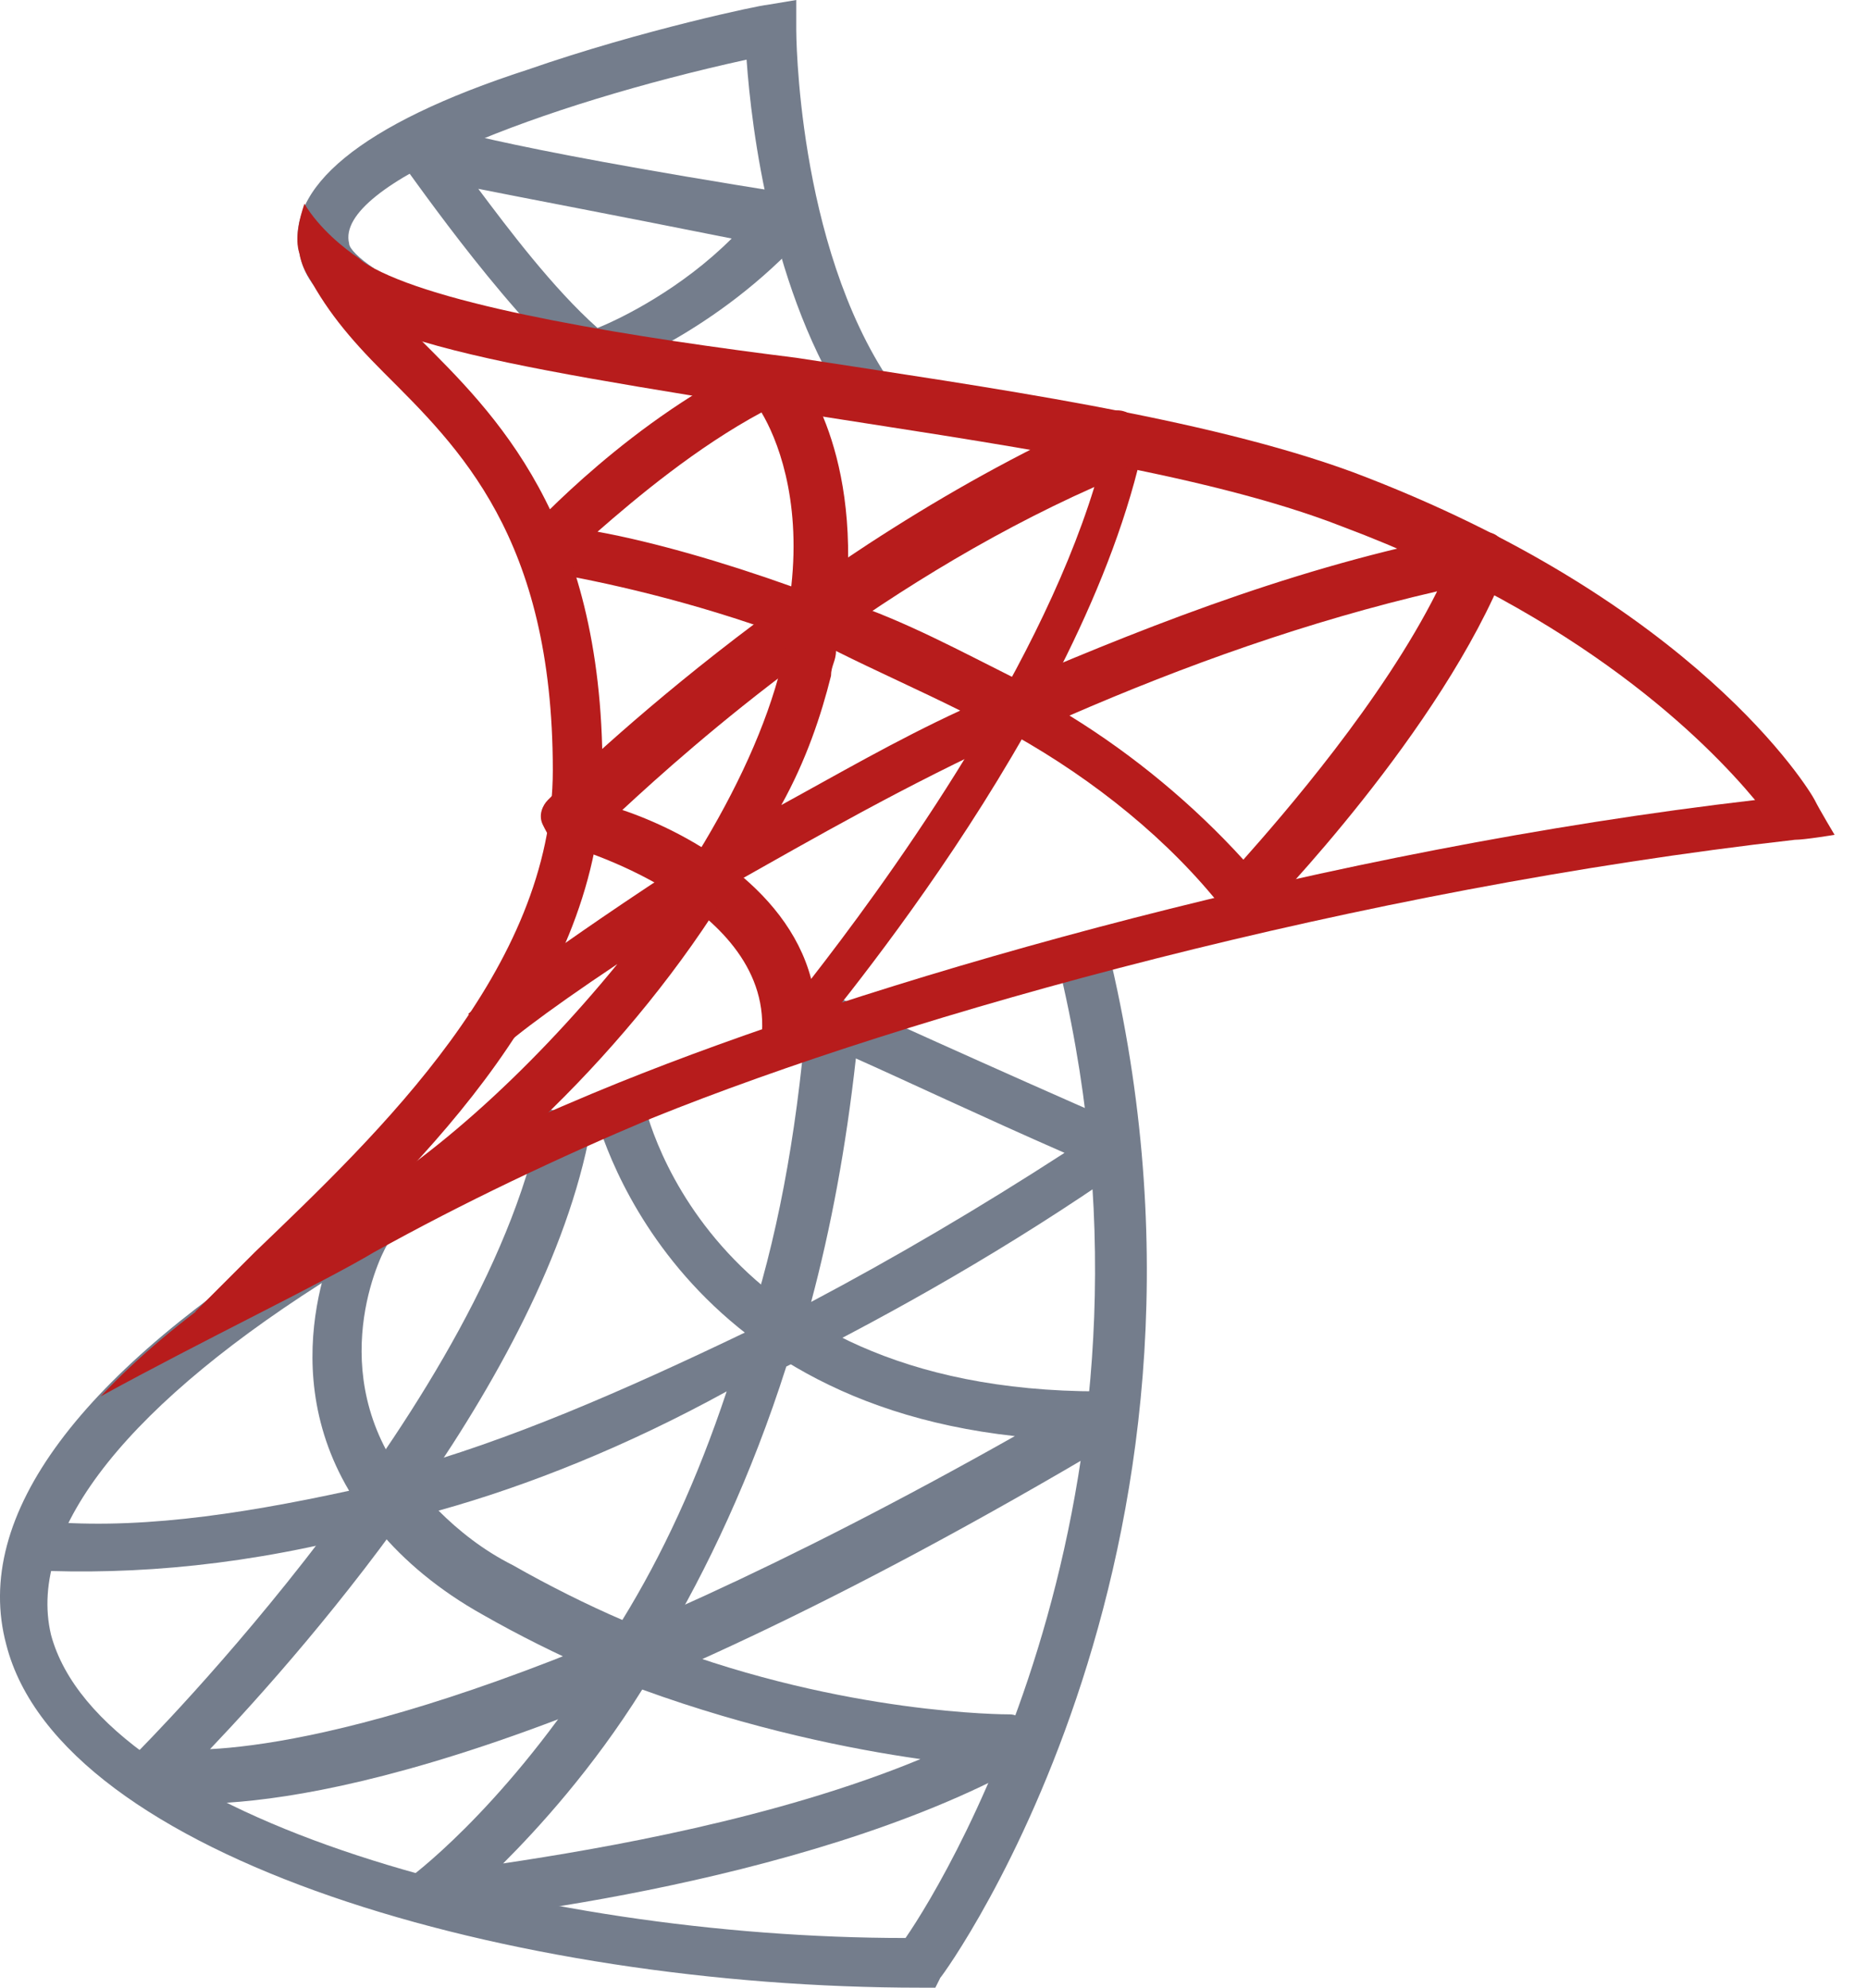
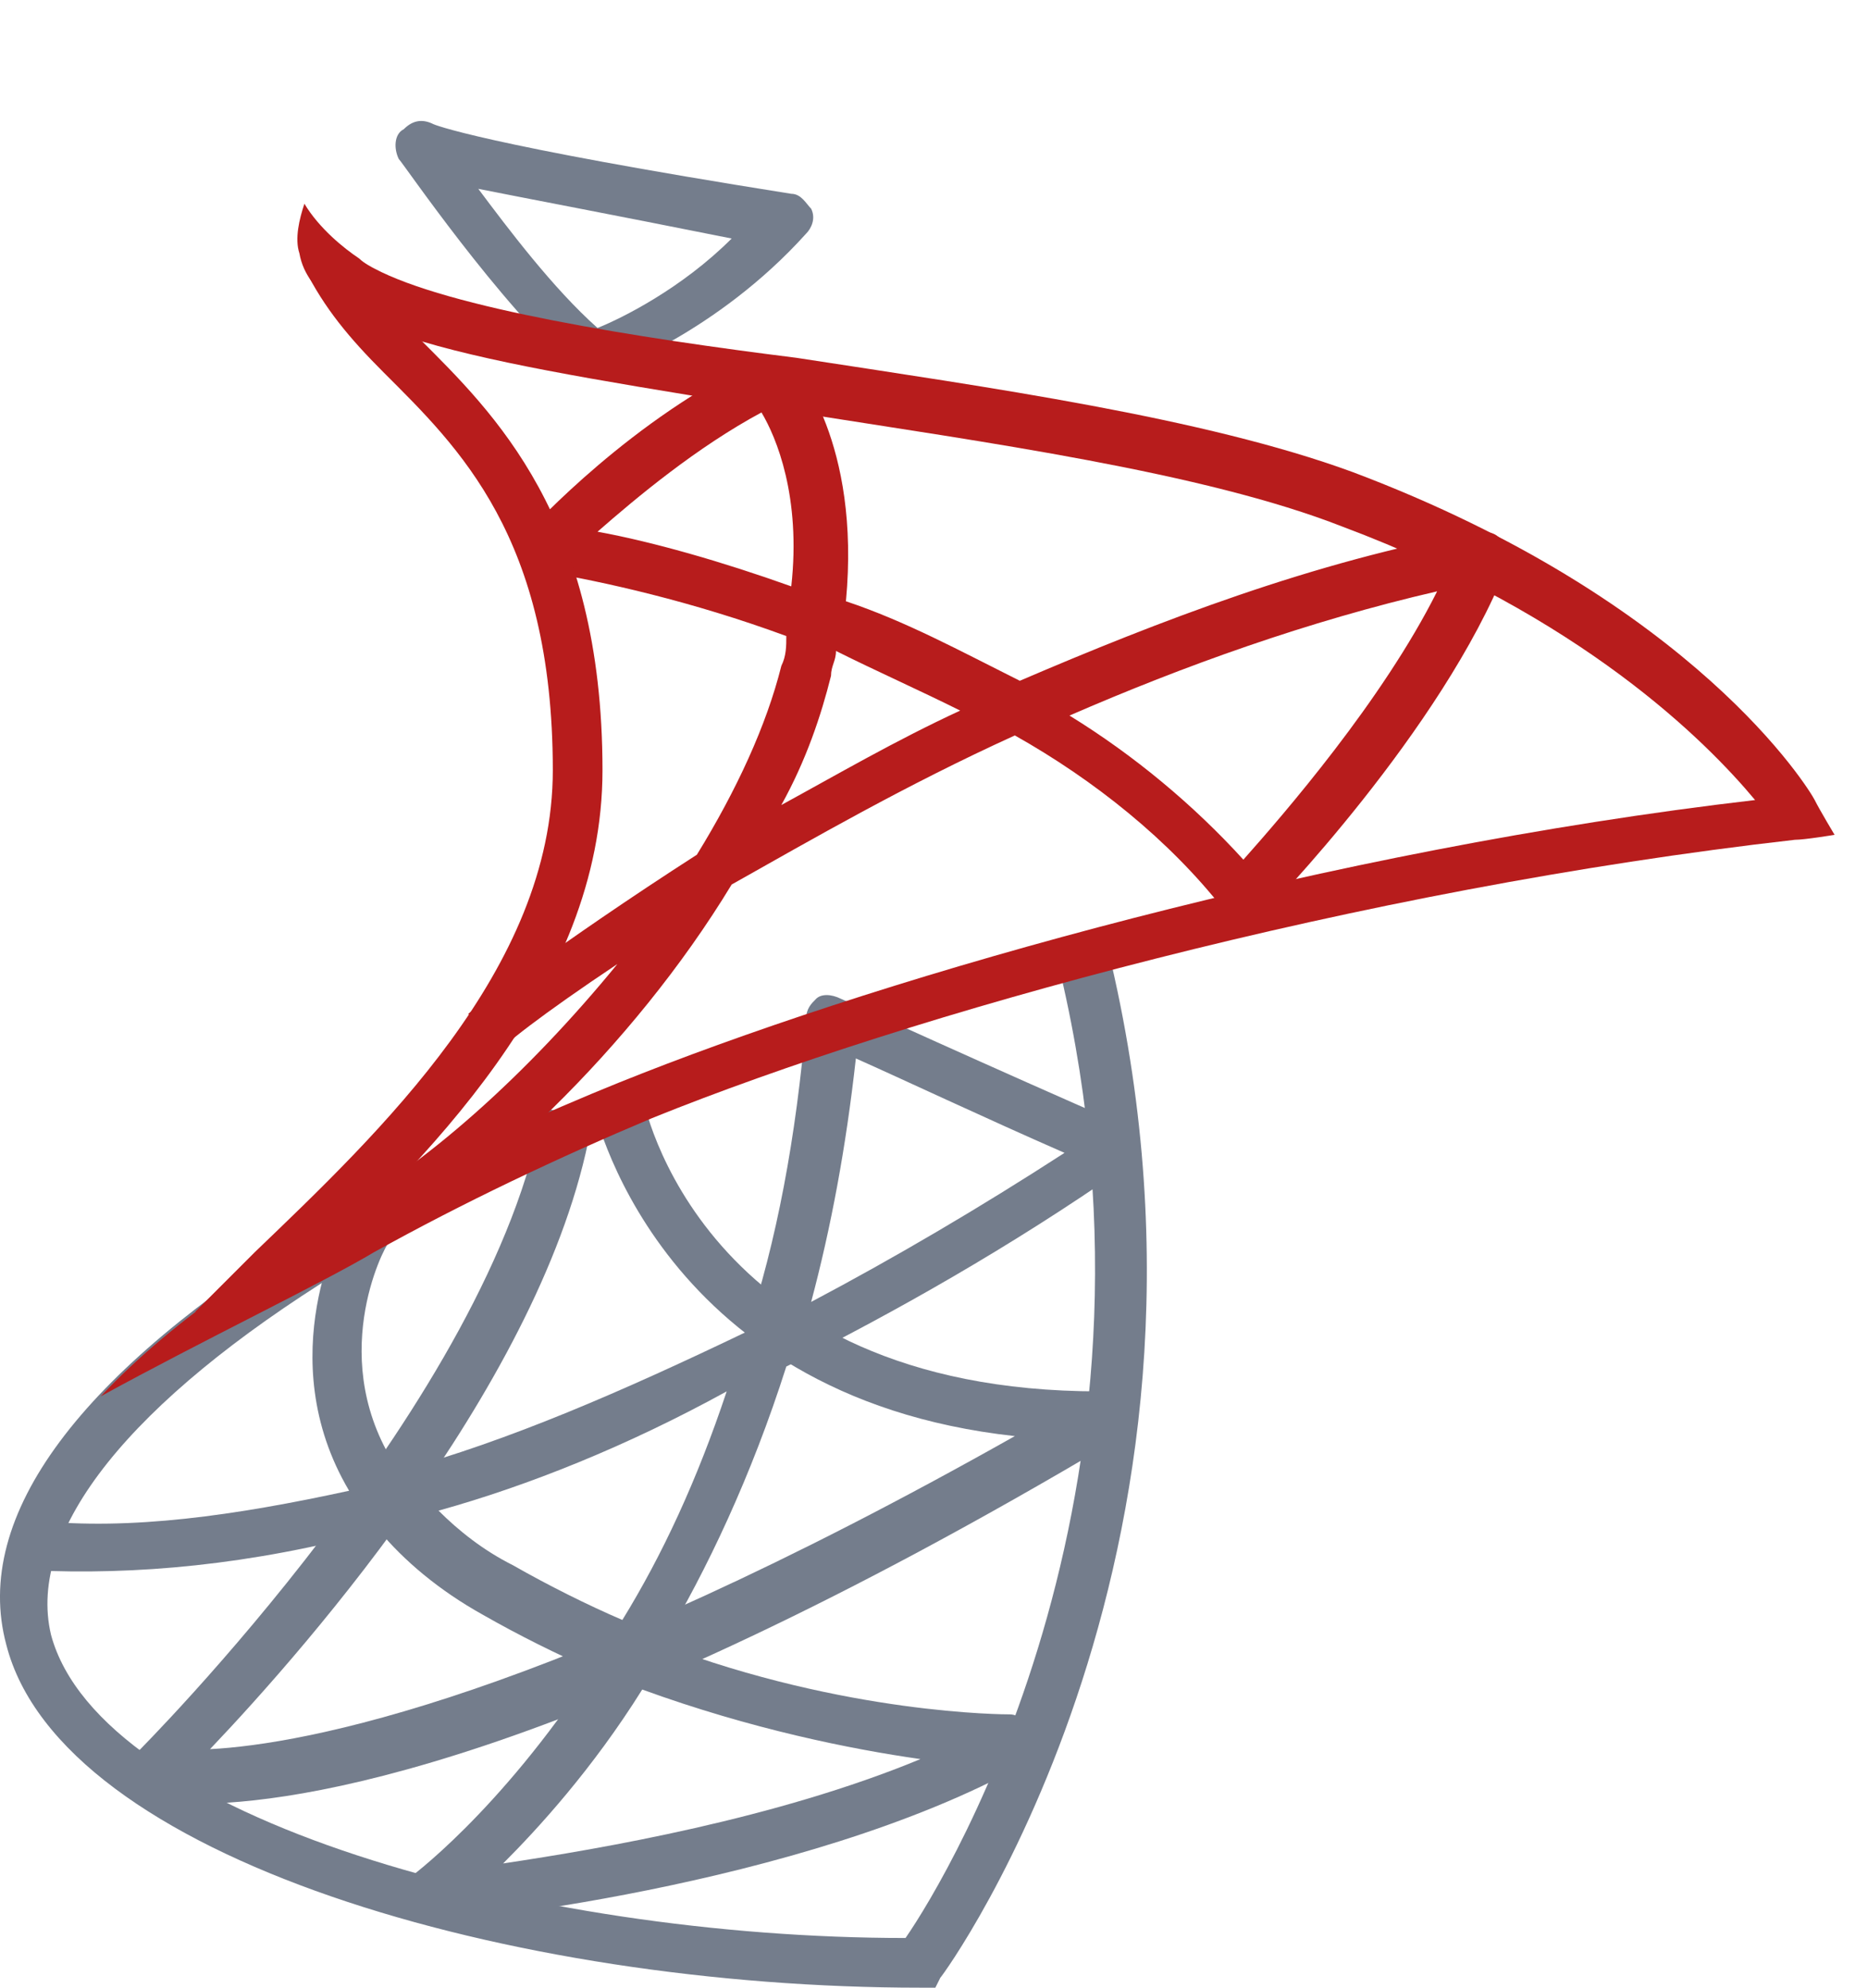
<svg xmlns="http://www.w3.org/2000/svg" width="47" height="50" viewBox="0 0 47 50" fill="none">
-   <path d="M21.409 10.375C19.409 7.375 18.909 3.25 18.784 1.5C13.659 2.625 8.409 4.625 8.784 6.125C8.784 6.25 9.034 6.5 9.409 6.75L8.784 7.875C8.034 7.5 7.659 7 7.534 6.375C7.159 4.75 9.034 3.125 13.284 1.75C16.159 0.75 19.159 0.125 19.284 0.125L20.034 0V0.75C20.034 0.75 20.034 6.125 22.409 9.625L21.409 10.375Z" fill="#747D8C" />
  <path d="M23.534 50H23.159C12.909 50 1.534 46.75 0.159 41.375C-0.716 38.125 2.034 34.5 7.909 30.875L8.534 32C3.284 35.25 0.659 38.5 1.284 41.125C2.534 45.75 13.409 48.75 22.784 48.75C23.909 47.125 29.909 37.125 26.534 23.875L27.784 23.5C31.659 38.75 23.784 49.625 23.659 49.75L23.534 50Z" fill="#747D8C" />
  <path d="M4.909 45.375C4.284 45.375 3.909 45.25 3.784 45.25C3.534 45.25 3.409 45 3.284 44.75C3.284 44.5 3.284 44.25 3.409 44.125C3.534 44 12.409 35.125 13.659 27.875L14.909 28.125C13.909 34.375 7.784 41.375 5.284 44C7.659 43.875 13.784 42.75 25.534 36.125C16.409 35.125 14.909 27.75 14.909 27.75L16.159 27.5C16.159 27.75 17.659 35 27.659 35C27.909 35 28.159 35.25 28.284 35.5C28.409 35.75 28.284 36 28.034 36.25C14.159 44.5 7.409 45.375 4.909 45.375Z" fill="#747D8C" />
  <path d="M10.659 48.375C10.409 48.375 10.159 48.25 10.034 48C9.909 47.75 10.034 47.375 10.284 47.25C10.284 47.25 12.534 45.625 14.909 42C14.034 41.625 13.034 41.125 12.159 40.625C11.034 40 10.159 39.25 9.534 38.5C6.284 39.375 3.409 39.625 0.784 39.5L0.909 38.25C3.284 38.5 5.909 38.125 8.784 37.5C6.784 34.125 8.659 30.75 8.659 30.75L9.784 31.25C9.659 31.375 8.159 34.25 10.034 37C12.784 36.25 15.659 35 18.784 33.5C19.534 31.25 20.034 28.625 20.284 25.625C20.284 25.375 20.409 25.25 20.534 25.125C20.659 25 20.909 25 21.159 25.125C21.159 25.125 25.284 27 28.159 28.25C28.409 28.375 28.534 28.5 28.534 28.75C28.534 29 28.409 29.25 28.284 29.375C25.409 31.375 22.534 33 19.784 34.375C18.909 37.125 17.784 39.5 16.659 41.375C21.284 43.125 25.284 43.125 25.409 43.125C25.659 43.125 25.909 43.375 26.034 43.625C26.159 43.875 26.034 44.25 25.784 44.375C20.159 47.5 11.159 48.375 10.659 48.375C10.784 48.375 10.659 48.375 10.659 48.375ZM16.159 42.5C14.909 44.5 13.534 46 12.659 46.875C15.159 46.5 19.534 45.75 23.159 44.25C21.409 44 18.909 43.5 16.159 42.5ZM11.034 38C11.534 38.5 12.159 39 12.909 39.375C13.784 39.875 14.784 40.375 15.659 40.75C16.659 39.125 17.534 37.25 18.284 35C15.784 36.375 13.284 37.375 11.034 38ZM21.534 26.625C21.284 28.875 20.909 30.875 20.409 32.75C22.534 31.625 24.659 30.375 26.784 29C24.784 28.125 22.659 27.125 21.534 26.625Z" fill="#747D8C" />
  <path d="M14.909 9.5C14.784 9.5 14.659 9.5 14.534 9.375C12.534 7.625 10.159 4.125 10.034 4C9.909 3.75 9.909 3.375 10.159 3.25C10.409 3 10.659 3 10.909 3.125C10.909 3.125 12.034 3.625 19.909 4.875C20.159 4.875 20.284 5.125 20.409 5.25C20.534 5.5 20.409 5.75 20.284 5.875C18.034 8.375 15.284 9.375 15.159 9.375C15.034 9.5 15.034 9.5 14.909 9.5ZM12.034 4.75C12.784 5.75 13.909 7.25 15.034 8.25C15.659 8 17.159 7.25 18.409 6C15.284 5.375 13.284 5 12.034 4.75Z" fill="#747D8C" />
-   <path d="M19.784 26.75C19.659 26.75 19.659 26.75 19.534 26.75C19.284 26.625 19.159 26.375 19.159 26.125C19.534 22.75 14.284 21.25 14.159 21.25C13.909 21.25 13.784 21 13.659 20.75C13.534 20.5 13.659 20.25 13.784 20.125C14.034 19.875 20.159 13.75 27.909 10.375C28.159 10.25 28.409 10.375 28.534 10.5C28.659 10.625 28.784 10.875 28.784 11.125C27.284 18.25 20.409 26.125 20.159 26.5C20.159 26.75 20.034 26.75 19.784 26.75ZM15.659 20.375C17.159 20.875 19.784 22.25 20.409 24.625C22.159 22.375 26.034 17.125 27.534 12.25C21.909 14.75 17.409 18.75 15.659 20.375Z" fill="#B71C1C" />
  <path d="M8.909 31.75L8.284 30.625C10.659 29.375 13.284 27 15.534 24.25C13.659 25.5 12.534 26.375 12.534 26.5L11.784 25.5C11.784 25.5 14.034 23.75 17.534 21.5C18.534 19.875 19.284 18.25 19.659 16.75C19.784 16.5 19.784 16.25 19.784 16C17.409 15.125 15.159 14.625 13.659 14.375C13.409 14.375 13.284 14.125 13.159 14C13.034 13.75 13.159 13.5 13.284 13.375C13.409 13.25 15.909 10.5 19.159 9C19.409 8.875 19.659 9 19.909 9.125C20.034 9.25 21.659 11.125 21.284 15.125C22.784 15.625 24.159 16.375 25.659 17.125C29.159 15.625 33.034 14.125 37.159 13.375C37.409 13.375 37.659 13.375 37.784 13.625C37.909 13.75 37.909 14 37.909 14.25C36.284 18.375 31.909 22.875 31.784 23C31.659 23.125 31.534 23.25 31.284 23.125C31.159 23.125 30.909 23 30.784 22.875C29.409 21.125 27.534 19.625 25.534 18.5C22.784 19.75 20.409 21.125 18.409 22.25C15.909 26.375 12.034 30 8.909 31.75ZM26.909 18C28.534 19 30.034 20.25 31.284 21.625C32.284 20.5 34.784 17.625 36.159 14.875C32.909 15.625 29.784 16.75 26.909 18ZM21.034 16.375C21.034 16.625 20.909 16.75 20.909 17C20.659 18 20.284 19.125 19.659 20.25C21.034 19.5 22.534 18.625 24.159 17.875C23.159 17.375 22.034 16.875 21.034 16.375ZM15.034 13.375C16.409 13.625 18.159 14.125 19.909 14.75C20.159 12.5 19.534 11 19.159 10.375C17.534 11.25 16.034 12.5 15.034 13.375Z" fill="#B71C1C" />
  <path d="M15.159 19.375C15.159 24.875 10.659 29.25 7.284 32.375C6.784 32.875 4.909 33 4.909 33C5.409 32.5 5.909 32 6.409 31.5C9.534 28.5 13.909 24.375 13.909 19.375C13.909 13.5 11.534 11.25 9.659 9.375C8.784 8.5 8.159 7.75 7.659 6.75L8.034 6.625C8.409 6.75 8.909 7 9.284 7.125C9.659 7.625 10.034 8 10.534 8.5C12.409 10.375 15.159 13 15.159 19.375Z" fill="#B71C1C" />
  <path d="M46.159 21C46.159 21 45.409 21.125 45.159 21.125C34.159 22.375 22.909 25.5 16.409 28.125C14.034 29.125 11.659 30.25 9.409 31.5C8.159 32.25 5.034 33.75 2.534 35.125C6.284 31.125 13.284 28.125 16.159 27C22.534 24.5 33.409 21.375 44.159 20.125C42.909 18.625 39.784 15.5 33.784 13.25C30.284 11.875 24.784 11.125 20.034 10.375C12.284 9.125 7.909 8.5 7.534 6.375C7.409 6 7.534 5.5 7.659 5.125C8.034 5.75 8.659 6.25 9.034 6.5C9.159 6.625 9.409 6.75 9.409 6.75C11.284 7.75 16.034 8.5 20.034 9C24.909 9.75 30.284 10.5 34.034 11.875C42.659 15.125 45.534 19.875 45.659 20.125C45.784 20.375 46.159 21 46.159 21Z" fill="#B71C1C" />
</svg>